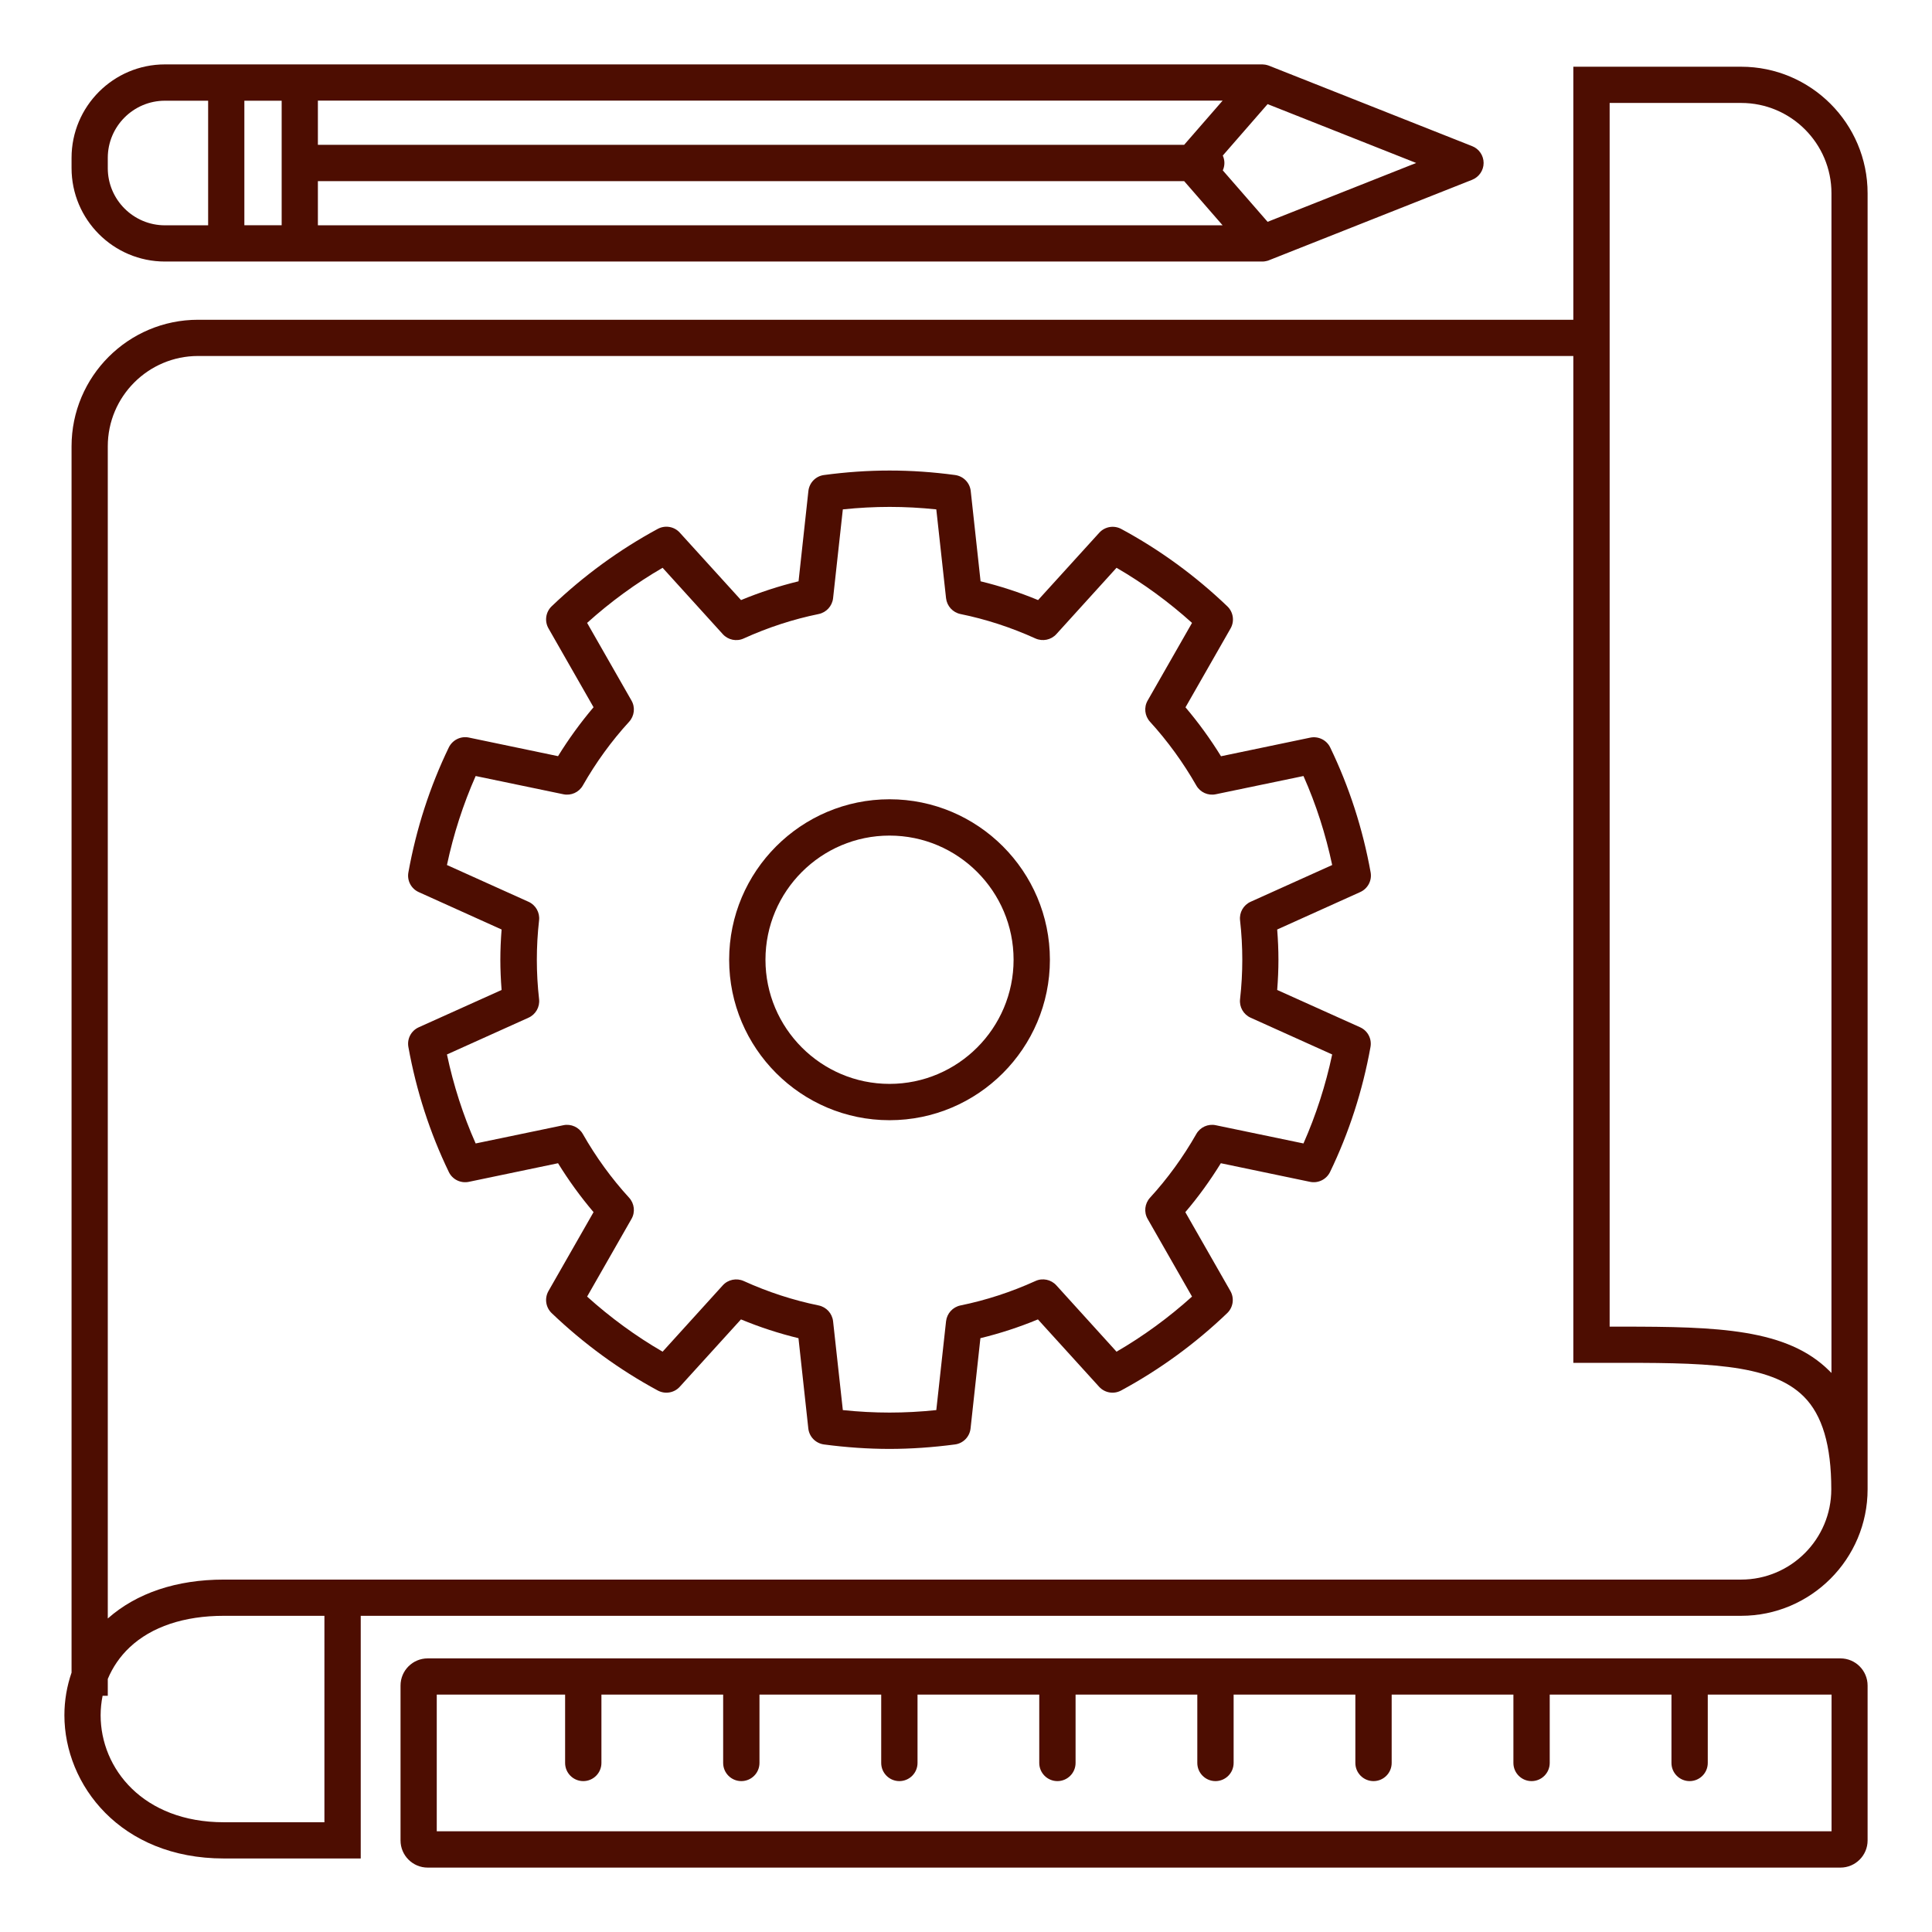
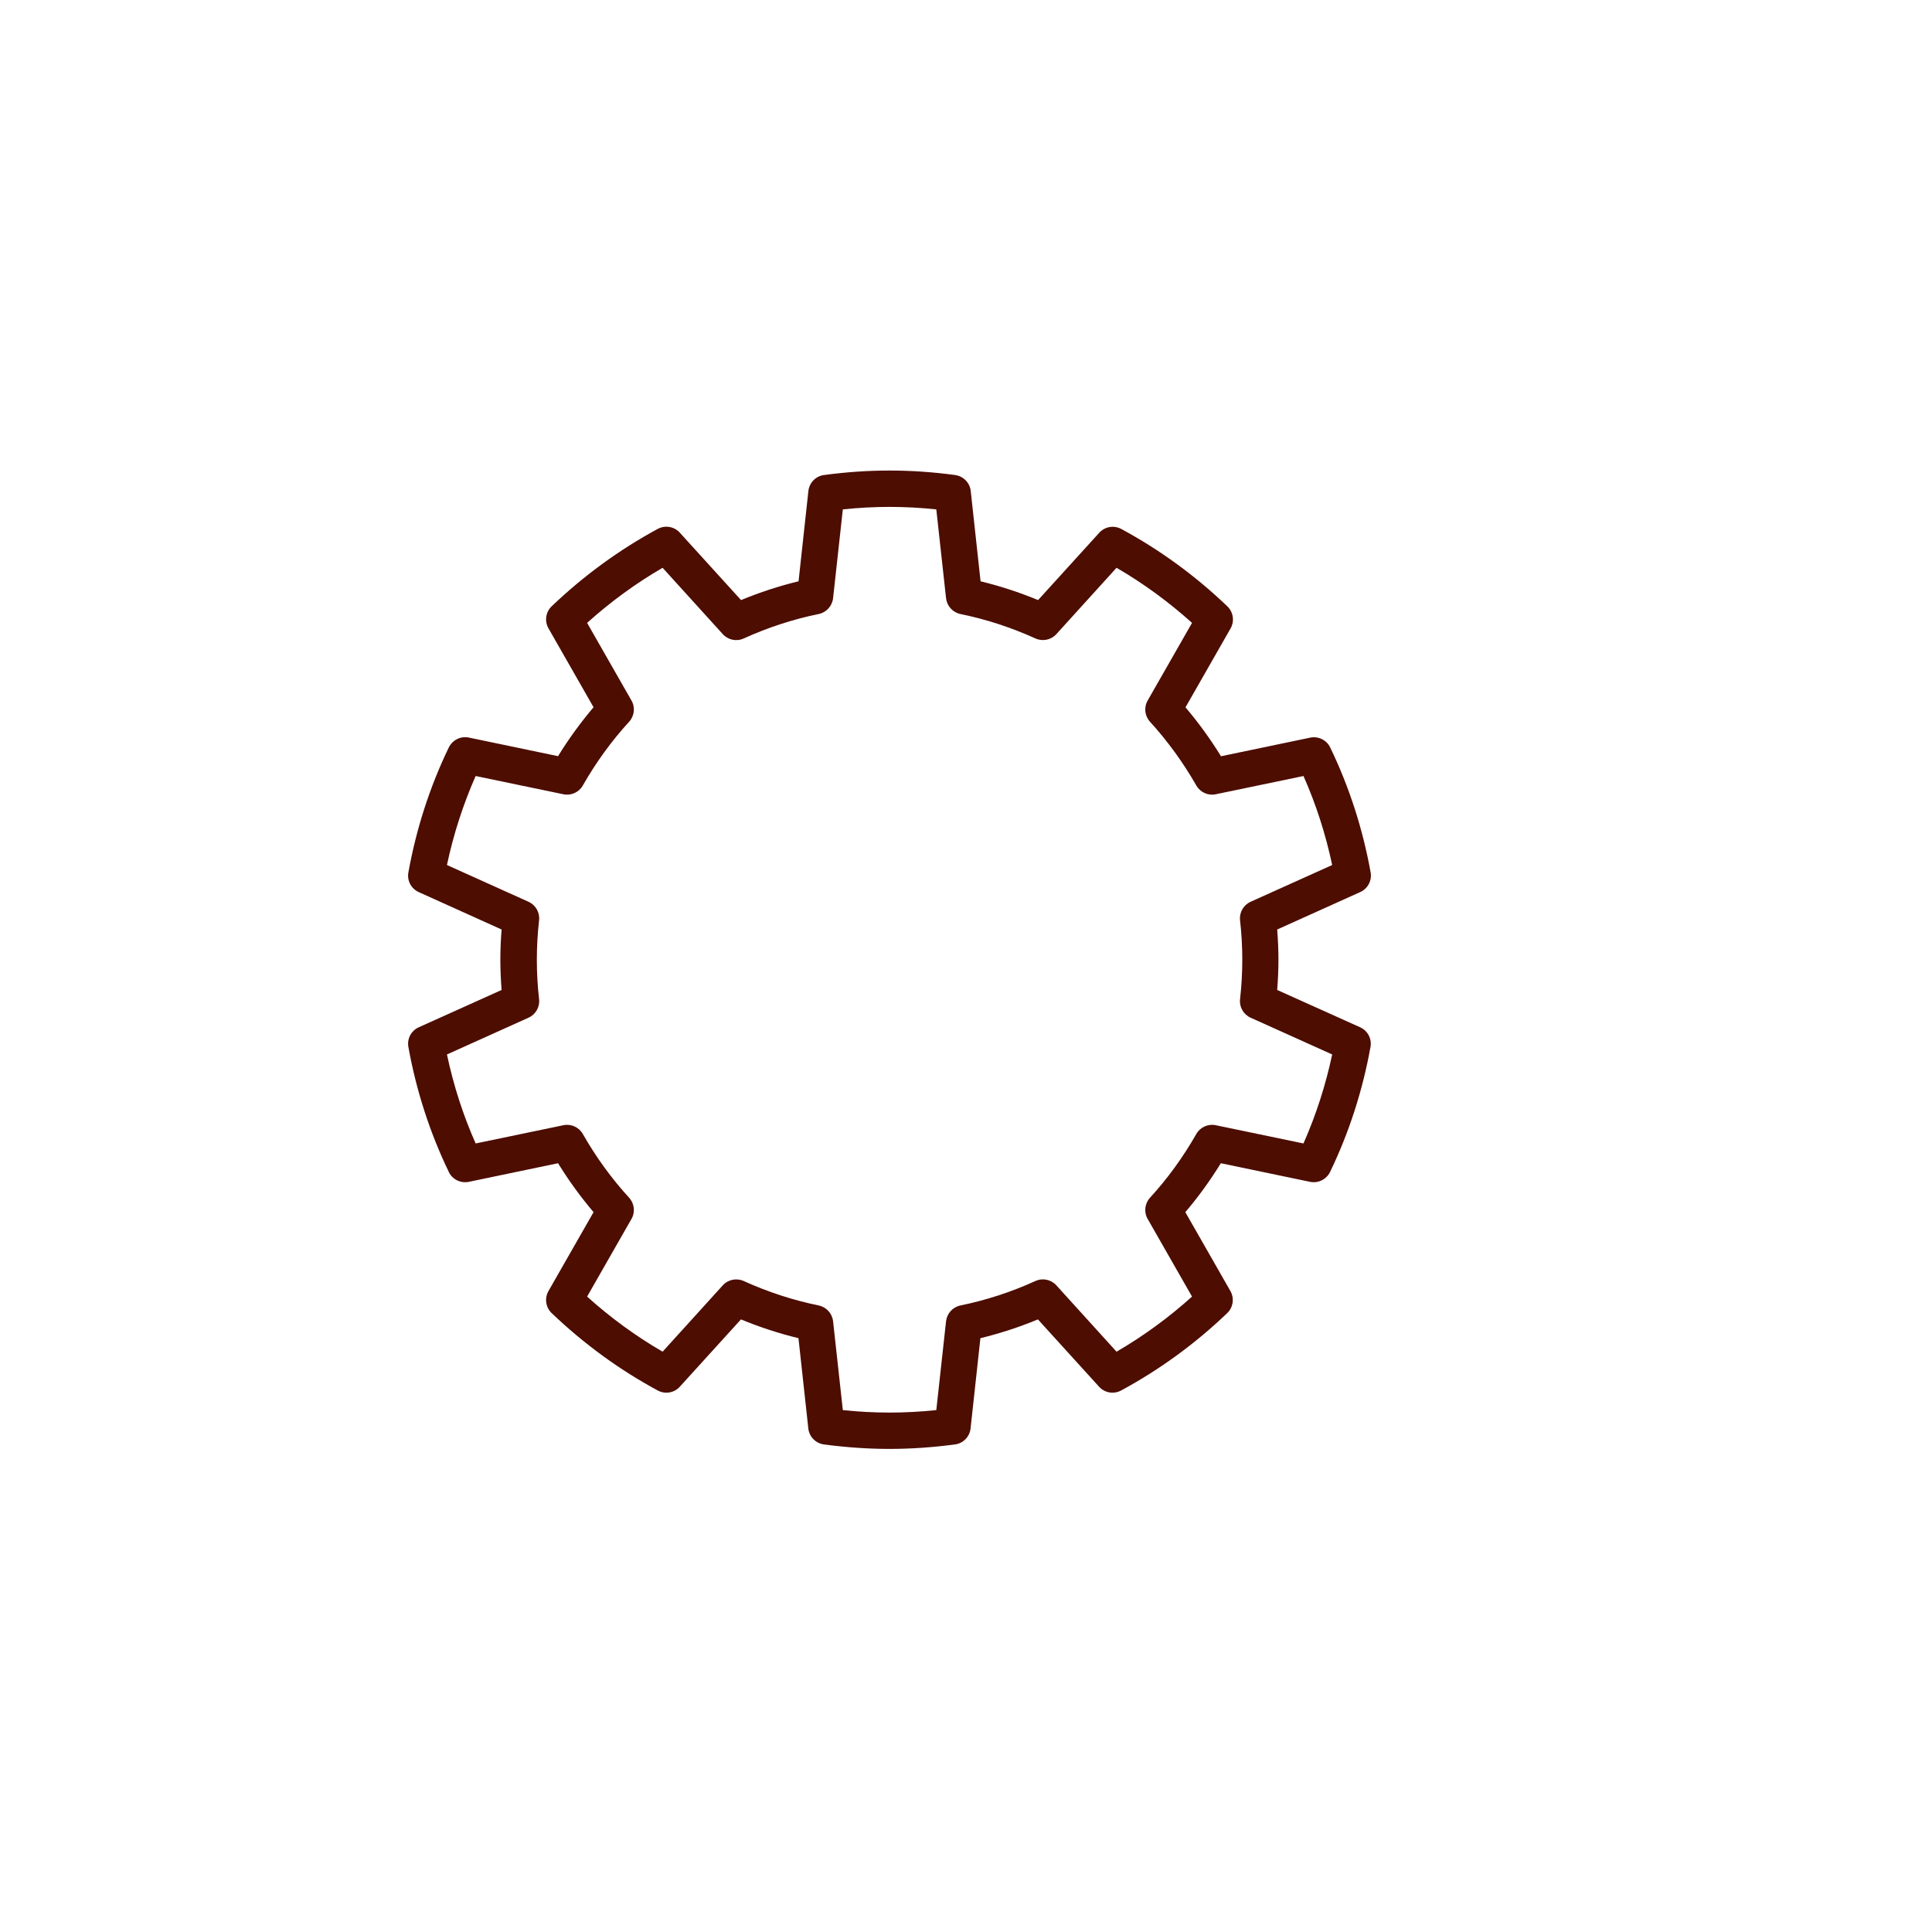
<svg xmlns="http://www.w3.org/2000/svg" version="1.1" id="Layer_1" x="0px" y="0px" viewBox="0 0 216 216" style="enable-background:new 0 0 216 216; fill:#4d0d01;" xml:space="preserve">
  <g>
-     <path d="M194.66,7.46H175.9v28.29H22.14C14.34,35.75,8,42.09,8,49.9V187c-0.52,1.51-0.8,3.11-0.8,4.77   c0,7.76,6.25,16.01,17.83,16.01h15.3v-27.13h154.33c7.8,0,14.14-6.35,14.14-14.15V21.61C208.8,13.81,202.46,7.46,194.66,7.46z    M36.27,203.73H25.03c-9.04,0-13.78-6.01-13.78-11.96c0-0.74,0.08-1.47,0.22-2.18h0.58v-1.88c0.55-1.32,1.37-2.52,2.44-3.53   c2.45-2.31,6.1-3.53,10.54-3.53h11.24V203.73z M194.66,176.6H25.03c-5.31,0-9.77,1.51-12.98,4.35V49.9c0-5.57,4.53-10.1,10.09-10.1   H175.9v112.57l3.76,0c10.6-0.02,18.22-0.02,22.01,3.77c2.07,2.07,3.07,5.46,3.07,10.36C204.75,172.07,200.22,176.6,194.66,176.6z    M204.75,153.49c-0.07-0.07-0.14-0.14-0.21-0.21c-4.74-4.74-12.52-4.96-23.2-4.96c-0.46,0-0.92,0-1.38,0V11.51h14.71   c5.56,0,10.09,4.53,10.09,10.1V153.49z" />
-     <path d="M205.76,185.41H47.82c-1.68,0-3.04,1.36-3.04,3.04v17.31c0,1.68,1.36,3.04,3.04,3.04h157.94c1.68,0,3.04-1.36,3.04-3.04   v-17.31C208.8,186.77,207.44,185.41,205.76,185.41z M204.75,204.74H48.83v-15.28h14.35v7.64c0,1.12,0.91,2.03,2.03,2.03   c1.12,0,2.03-0.91,2.03-2.03v-7.64h13.61v7.64c0,1.12,0.91,2.03,2.03,2.03c1.12,0,2.03-0.91,2.03-2.03v-7.64h13.61v7.64   c0,1.12,0.91,2.03,2.03,2.03c1.12,0,2.03-0.91,2.03-2.03v-7.64h13.61v7.64c0,1.12,0.91,2.03,2.03,2.03c1.12,0,2.03-0.91,2.03-2.03   v-7.64h13.61v7.64c0,1.12,0.91,2.03,2.03,2.03c1.12,0,2.03-0.91,2.03-2.03v-7.64h13.61v7.64c0,1.12,0.91,2.03,2.03,2.03   c1.12,0,2.03-0.91,2.03-2.03v-7.64h13.61v7.64c0,1.12,0.91,2.03,2.03,2.03s2.03-0.91,2.03-2.03v-7.64h13.61v7.64   c0,1.12,0.91,2.03,2.03,2.03s2.03-0.91,2.03-2.03v-7.64h13.84V204.74z" />
-     <path d="M18.44,29.24h122.7c0,0,0,0,0,0s0,0,0,0c0.12,0,0.25-0.01,0.37-0.04c0.03-0.01,0.06-0.02,0.09-0.02   c0.09-0.02,0.18-0.04,0.27-0.08c0.01,0,0.01,0,0.02-0.01l22.7-8.99c0.77-0.31,1.28-1.05,1.28-1.88s-0.51-1.58-1.28-1.88l-22.7-8.99   c-0.02-0.01-0.04-0.01-0.05-0.02c-0.07-0.02-0.13-0.04-0.2-0.06c-0.06-0.01-0.12-0.03-0.18-0.04c-0.07-0.01-0.13-0.02-0.2-0.02   c-0.04,0-0.08-0.01-0.12-0.01H18.44C12.68,7.2,8,11.89,8,17.65v1.14C8,24.55,12.68,29.24,18.44,29.24z M35.54,20.25h96.85l4.3,4.94   H35.54V20.25z M132.39,16.19H35.54v-4.94h101.15L132.39,16.19z M31.49,25.18h-4.17V11.26h4.17V25.18z M141.72,24.8l-5.01-5.75   c0.11-0.25,0.18-0.53,0.18-0.83c0-0.29-0.07-0.57-0.18-0.83l5.01-5.75l16.61,6.58L141.72,24.8z M12.05,17.65   c0-3.52,2.87-6.39,6.39-6.39h4.83v13.93h-4.83c-3.52,0-6.39-2.87-6.39-6.39V17.65z" />
-     <path d="M99.45,89.36c-9.89,0-17.93,8.05-17.93,17.94s8.04,17.94,17.93,17.94s17.93-8.05,17.93-17.94S109.34,89.36,99.45,89.36z    M99.45,121.18c-7.65,0-13.87-6.23-13.87-13.88s6.22-13.88,13.87-13.88s13.87,6.23,13.87,13.88S107.1,121.18,99.45,121.18z" />
    <path d="M153.24,97.54c-0.88-4.88-2.4-9.58-4.52-13.97c-0.4-0.84-1.34-1.29-2.24-1.1l-9.97,2.08c-1.19-1.93-2.52-3.76-3.97-5.47   l5.04-8.82c0.46-0.81,0.31-1.83-0.36-2.47c-3.57-3.42-7.56-6.33-11.86-8.65c-0.82-0.44-1.83-0.27-2.46,0.42l-6.84,7.53   c-2.1-0.87-4.25-1.57-6.43-2.1l-1.1-10.09c-0.1-0.93-0.82-1.66-1.74-1.79c-4.97-0.67-9.68-0.67-14.67,0   c-0.92,0.12-1.64,0.86-1.74,1.79l-1.1,10.09c-2.18,0.53-4.33,1.23-6.43,2.1L76,59.55c-0.62-0.69-1.64-0.86-2.46-0.42   c-4.29,2.32-8.28,5.23-11.86,8.65c-0.67,0.64-0.82,1.66-0.36,2.47l5.04,8.82c-1.45,1.71-2.78,3.54-3.97,5.47l-9.97-2.08   c-0.91-0.19-1.83,0.27-2.24,1.1c-2.12,4.39-3.64,9.09-4.52,13.97c-0.17,0.92,0.31,1.83,1.16,2.21l9.26,4.18   c-0.09,1.14-0.14,2.28-0.14,3.38s0.05,2.23,0.14,3.38l-9.26,4.17c-0.85,0.38-1.33,1.29-1.16,2.21c0.88,4.88,2.4,9.58,4.52,13.97   c0.4,0.84,1.33,1.29,2.24,1.1l9.97-2.08c1.19,1.93,2.52,3.76,3.97,5.47l-5.04,8.82c-0.46,0.81-0.31,1.83,0.36,2.47   c3.58,3.42,7.56,6.33,11.86,8.65c0.82,0.44,1.84,0.27,2.46-0.42l6.84-7.53c2.1,0.87,4.25,1.57,6.43,2.1l1.1,10.09   c0.1,0.93,0.82,1.66,1.74,1.79c2.49,0.33,4.96,0.5,7.33,0.5c2.38,0,4.84-0.17,7.33-0.5c0.92-0.12,1.64-0.86,1.74-1.79l1.1-10.09   c2.18-0.53,4.33-1.23,6.43-2.1l6.84,7.53c0.63,0.69,1.64,0.86,2.46,0.42c4.29-2.32,8.28-5.22,11.86-8.65   c0.67-0.64,0.82-1.66,0.36-2.47l-5.04-8.82c1.46-1.71,2.78-3.54,3.97-5.47l9.97,2.08c0.9,0.19,1.83-0.26,2.24-1.1   c2.12-4.39,3.64-9.09,4.52-13.97c0.17-0.92-0.31-1.83-1.16-2.21l-9.27-4.17c0.09-1.14,0.14-2.28,0.14-3.38s-0.05-2.24-0.14-3.38   l9.27-4.18C152.92,99.36,153.4,98.45,153.24,97.54z M139.82,100.82c-0.8,0.36-1.28,1.2-1.18,2.07c0.17,1.5,0.25,2.98,0.25,4.41   c0,1.43-0.08,2.91-0.25,4.41c-0.1,0.87,0.38,1.71,1.18,2.07l9.12,4.11c-0.73,3.44-1.81,6.78-3.21,9.95l-9.81-2.04   c-0.86-0.18-1.74,0.22-2.17,0.98c-1.47,2.58-3.21,4.98-5.18,7.13c-0.59,0.65-0.7,1.61-0.26,2.37l4.96,8.68   c-2.61,2.35-5.44,4.42-8.44,6.16l-6.73-7.42c-0.59-0.65-1.54-0.85-2.34-0.48c-2.71,1.23-5.53,2.15-8.38,2.73   c-0.86,0.18-1.51,0.89-1.61,1.77l-1.09,9.93c-3.55,0.37-6.9,0.37-10.45,0l-1.09-9.93c-0.1-0.88-0.75-1.59-1.61-1.77   c-2.85-0.58-5.67-1.5-8.38-2.73c-0.8-0.36-1.75-0.17-2.34,0.48l-6.73,7.42c-3-1.74-5.83-3.81-8.44-6.16l4.96-8.68   c0.44-0.76,0.33-1.72-0.26-2.37c-1.97-2.15-3.71-4.55-5.18-7.13c-0.43-0.76-1.32-1.16-2.17-0.98l-9.81,2.04   c-1.41-3.17-2.48-6.51-3.21-9.95l9.12-4.11c0.8-0.36,1.28-1.2,1.18-2.07c-0.17-1.5-0.25-2.98-0.25-4.41c0-1.43,0.08-2.91,0.25-4.41   c0.1-0.87-0.38-1.71-1.18-2.07l-9.12-4.11c0.73-3.44,1.81-6.78,3.21-9.95l9.81,2.04c0.86,0.18,1.74-0.22,2.17-0.98   c1.47-2.58,3.21-4.98,5.18-7.13c0.59-0.65,0.7-1.61,0.26-2.37l-4.96-8.68c2.61-2.35,5.44-4.42,8.44-6.16l6.73,7.42   c0.59,0.65,1.54,0.85,2.34,0.48c2.71-1.23,5.53-2.15,8.38-2.73c0.86-0.18,1.51-0.89,1.61-1.77l1.09-9.93   c3.56-0.37,6.91-0.37,10.45,0l1.09,9.93c0.1,0.88,0.75,1.59,1.61,1.77c2.85,0.58,5.67,1.5,8.38,2.73c0.8,0.36,1.75,0.17,2.34-0.48   l6.73-7.42c3,1.74,5.83,3.81,8.44,6.16l-4.96,8.68c-0.44,0.76-0.33,1.72,0.26,2.37c1.97,2.16,3.71,4.56,5.18,7.13   c0.43,0.76,1.31,1.16,2.17,0.98l9.81-2.04c1.41,3.17,2.48,6.51,3.21,9.95L139.82,100.82z" />
  </g>
</svg>